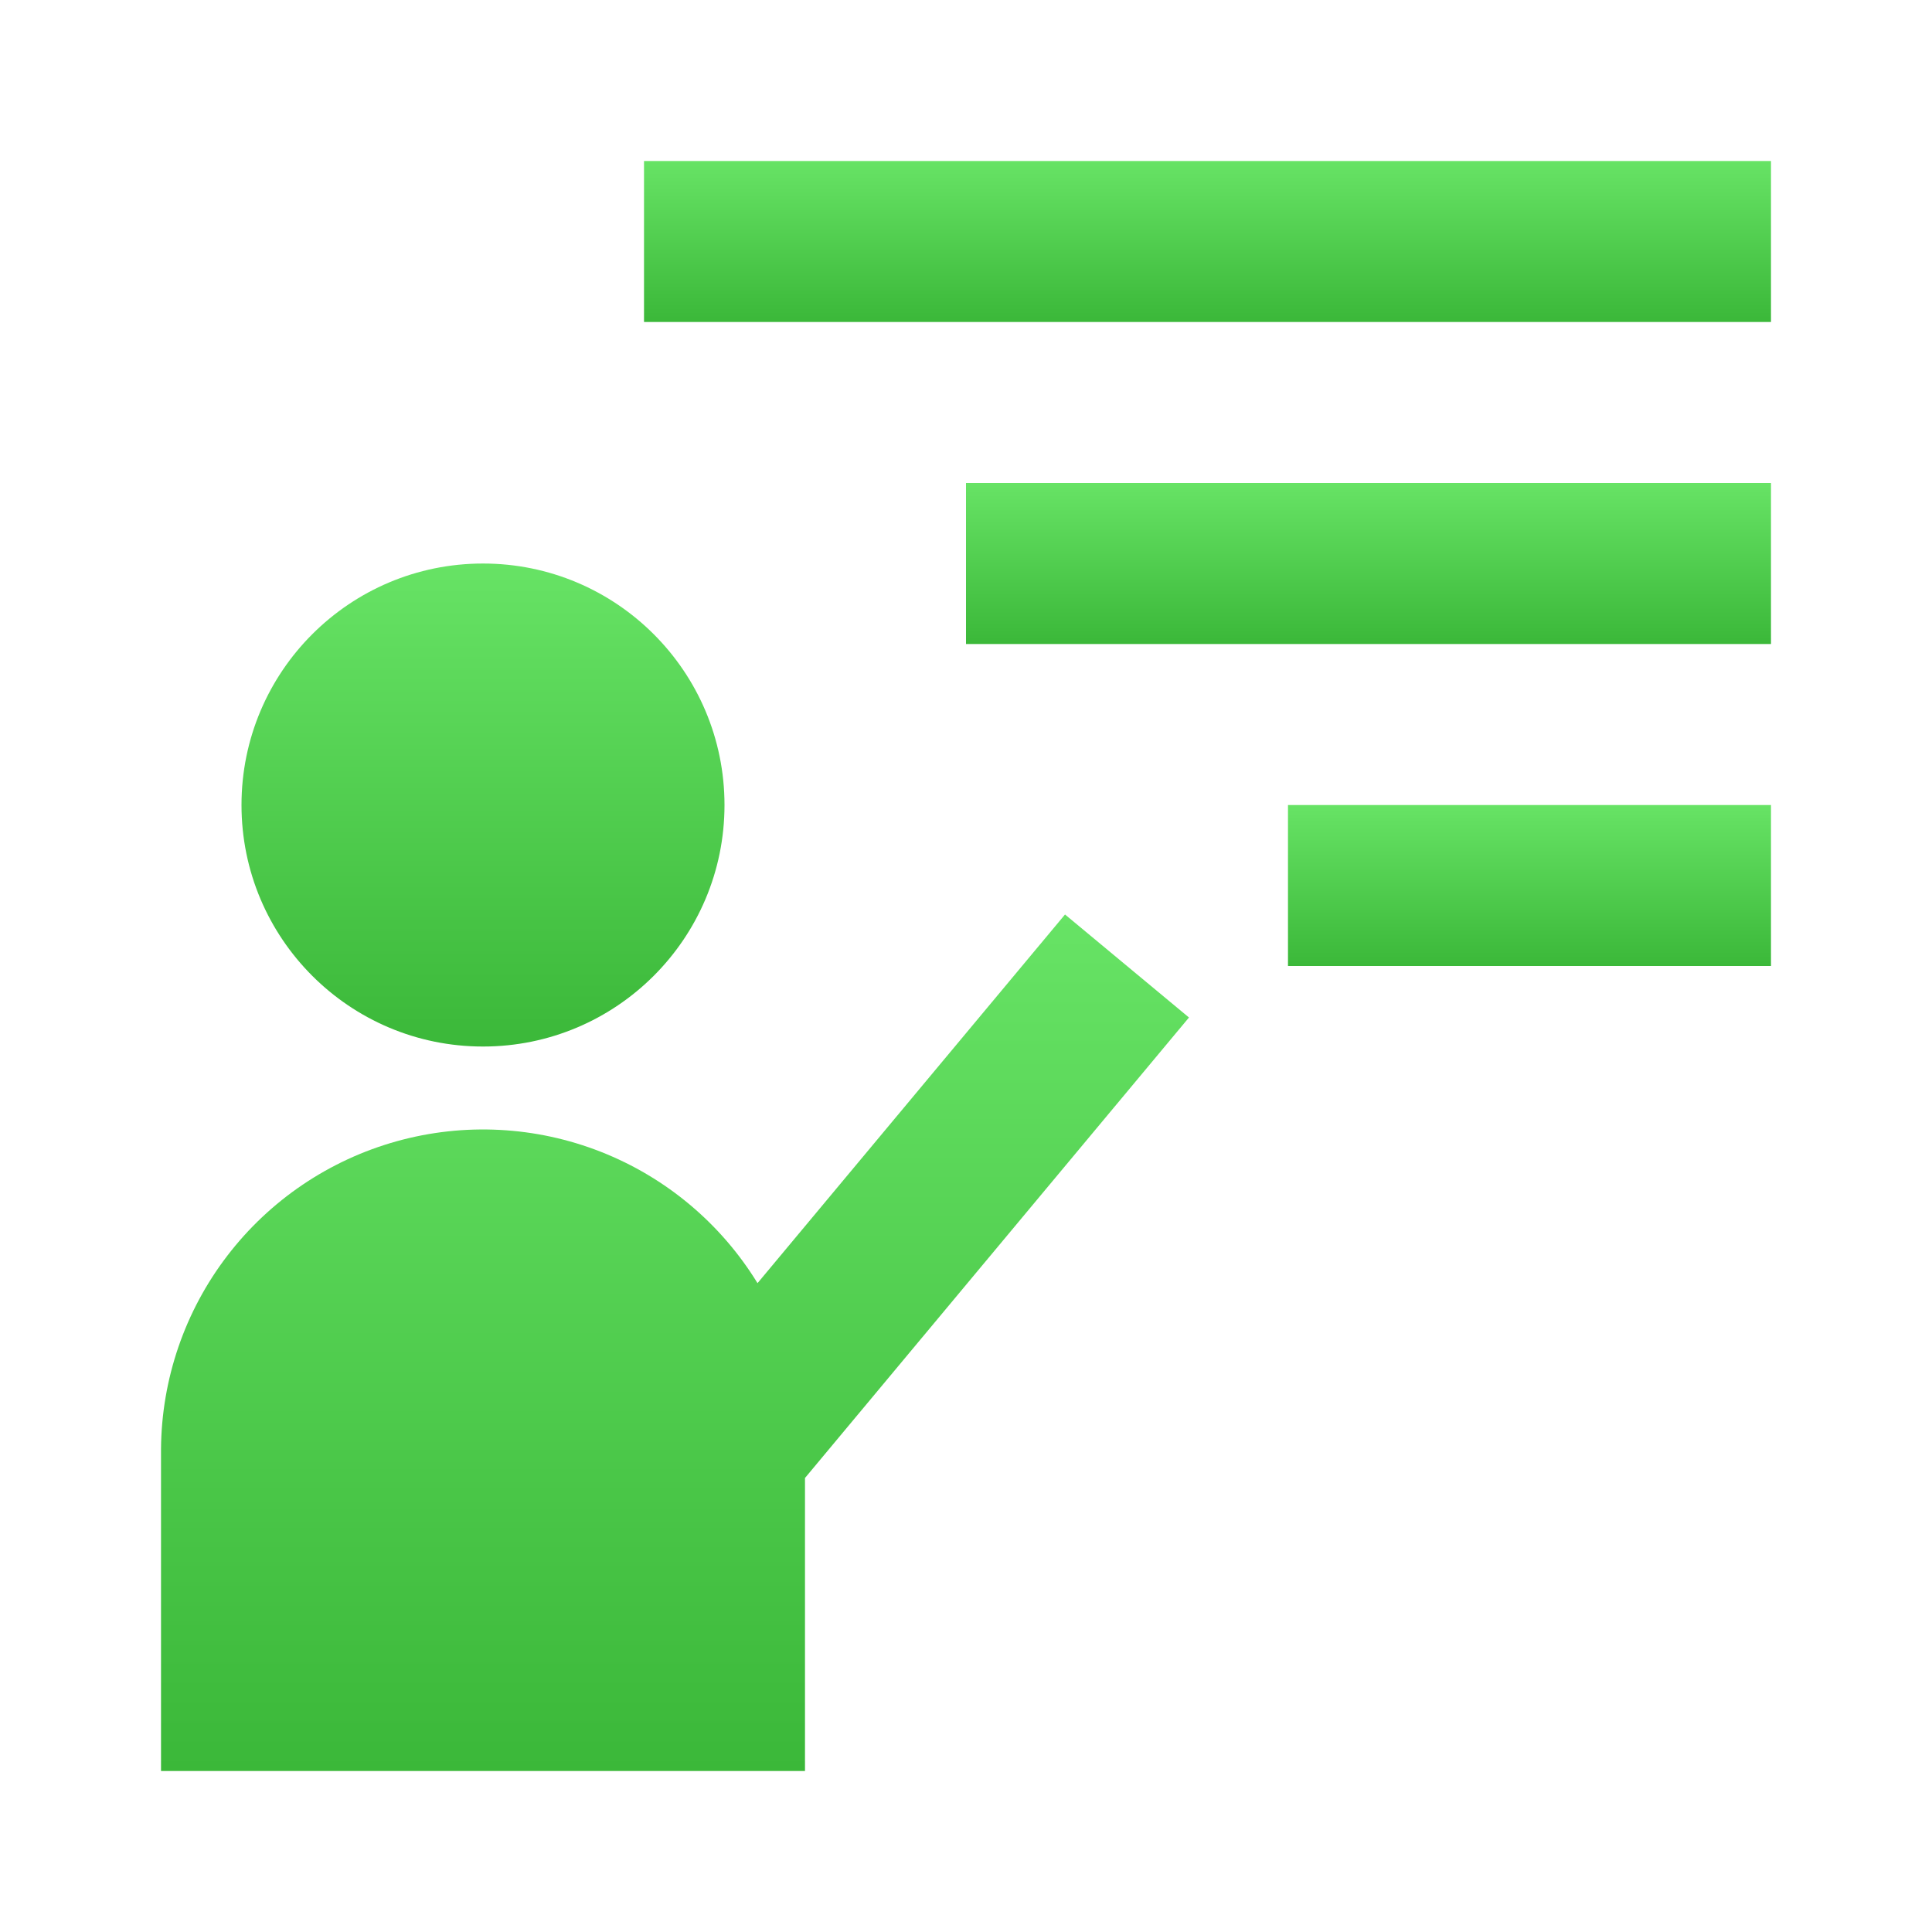
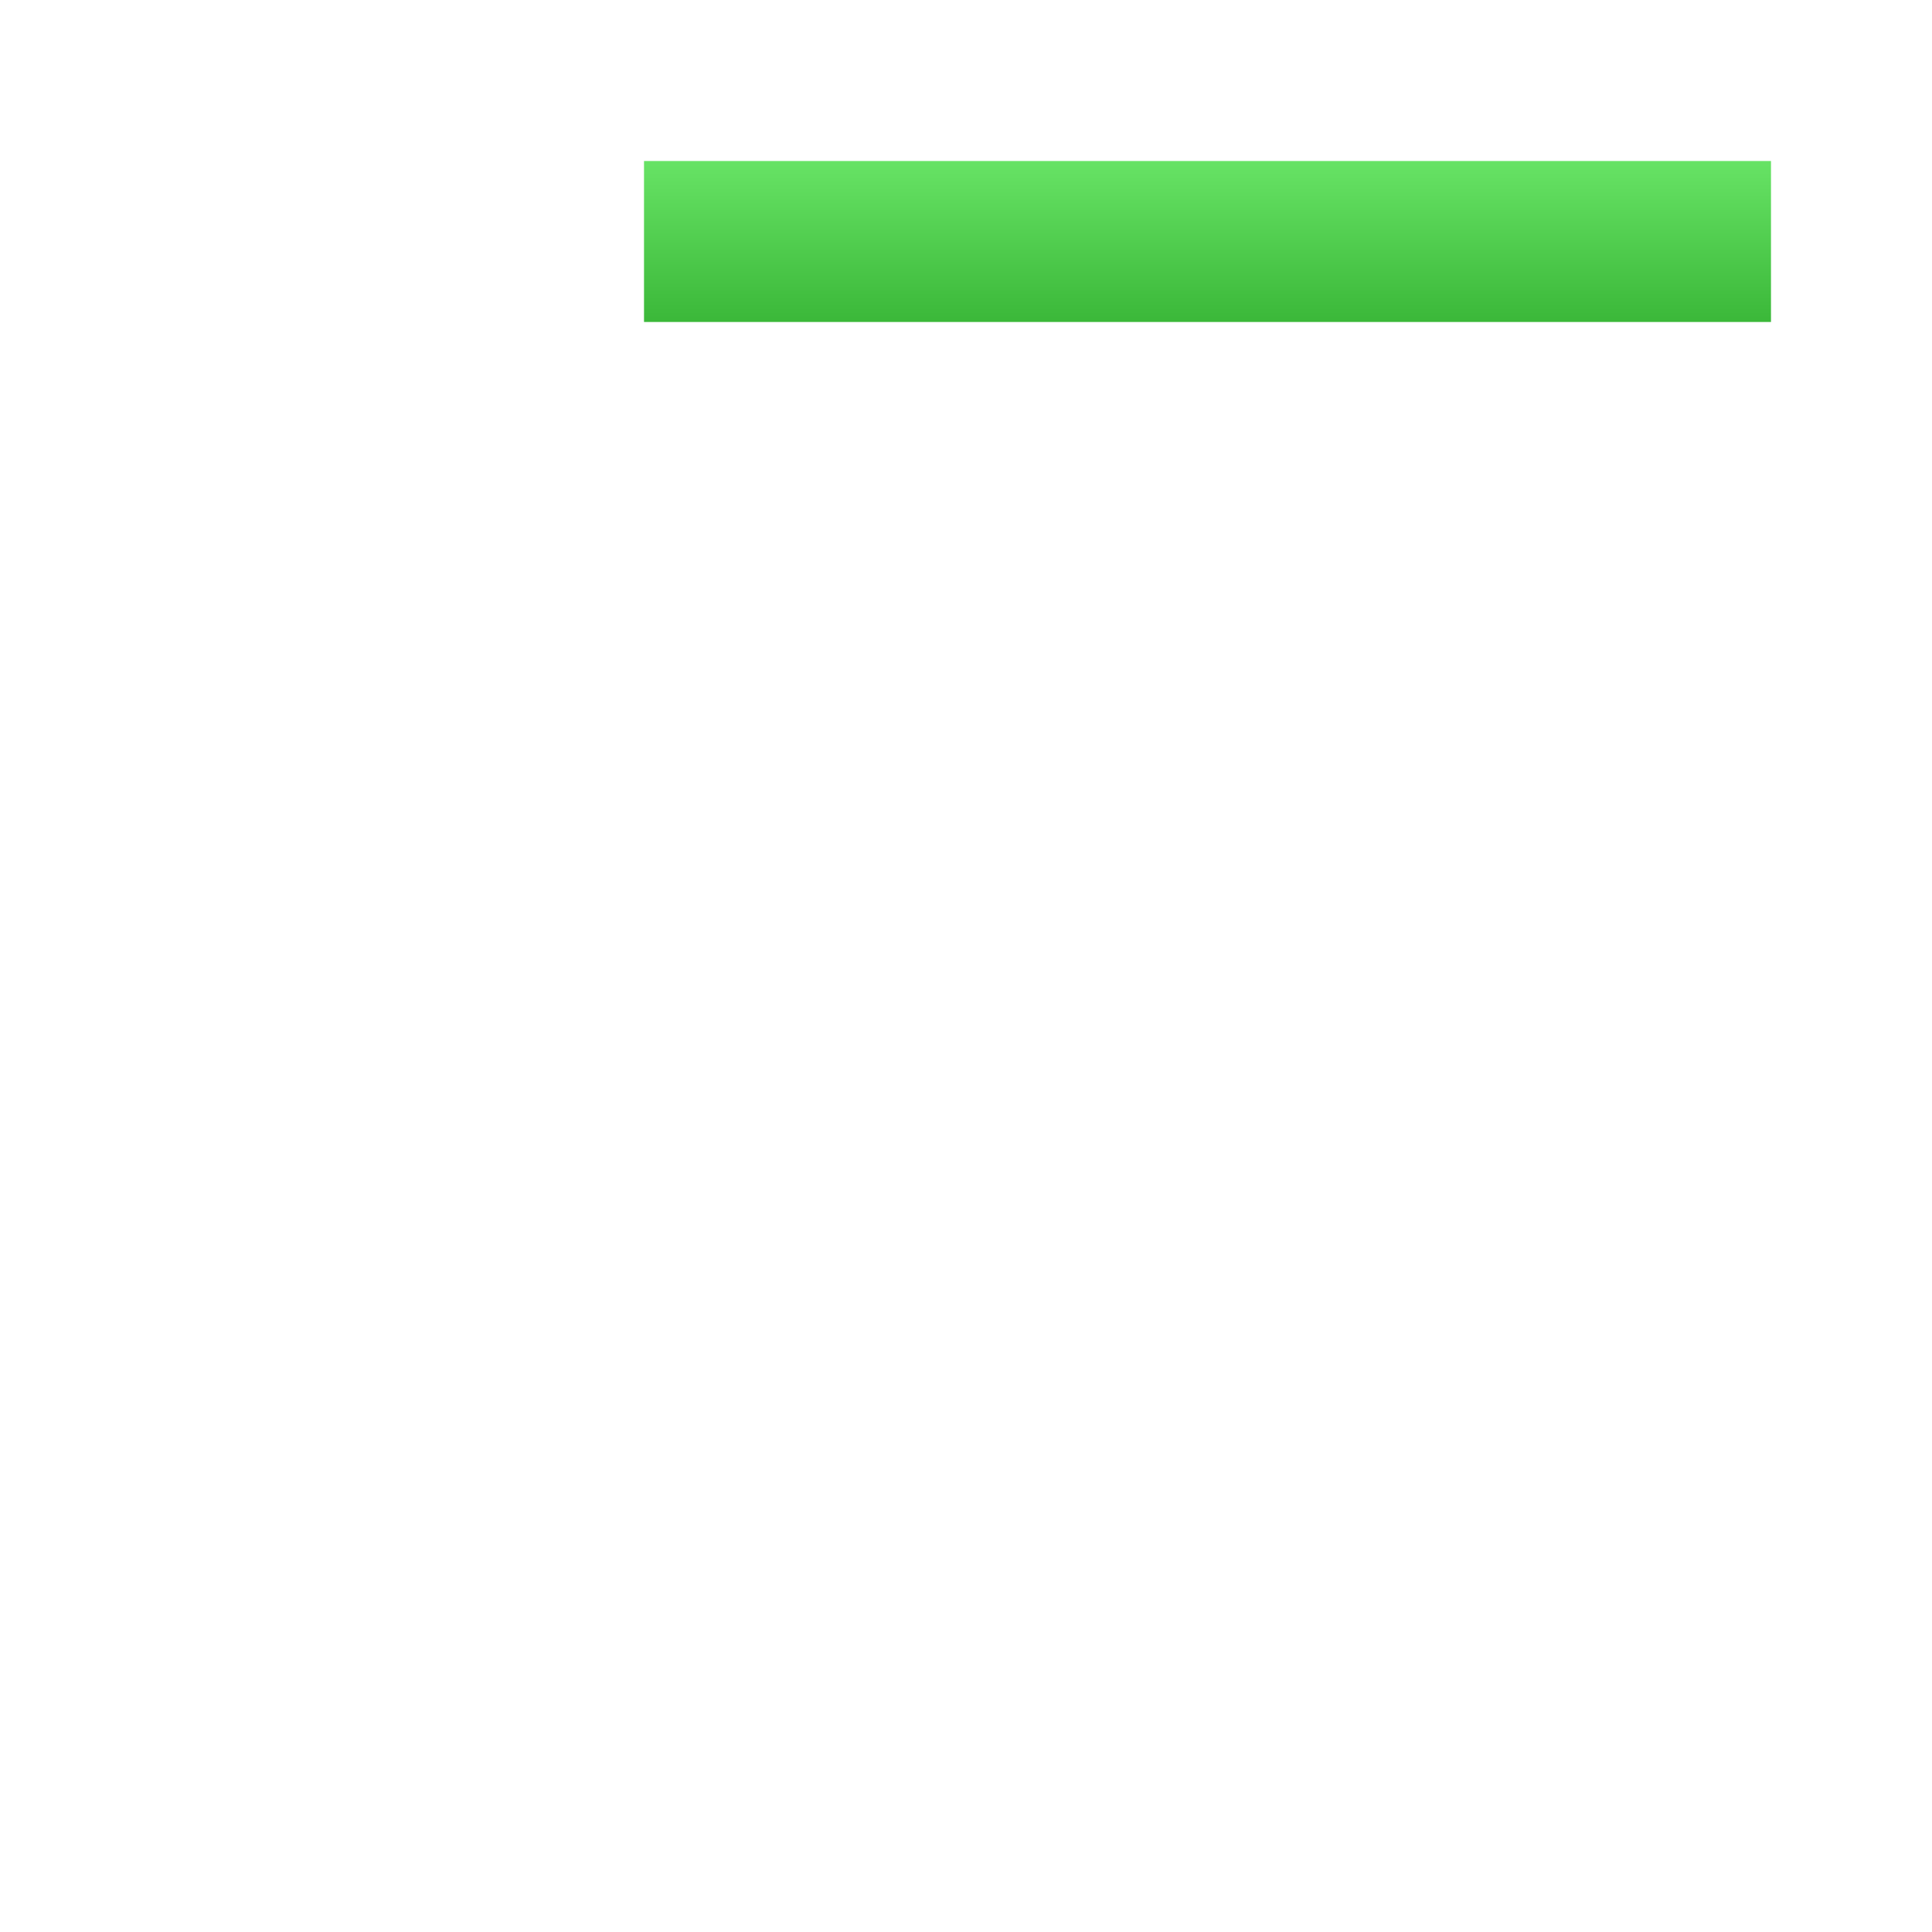
<svg xmlns="http://www.w3.org/2000/svg" width="44" height="44" viewBox="0 0 44 44" fill="none">
-   <path d="M11 23.834C14.038 23.834 16.5 21.371 16.5 18.334C16.5 15.296 14.038 12.834 11 12.834C7.962 12.834 5.5 15.296 5.5 18.334C5.5 21.371 7.962 23.834 11 23.834Z" fill="url(#paint0_linear_1_462)" />
  <path d="M40.333 3.667H14.667V7.333H40.333V3.667Z" fill="url(#paint1_linear_1_462)" />
-   <path d="M40.333 11H22V14.667H40.333V11Z" fill="url(#paint2_linear_1_462)" />
-   <path d="M40.333 18.334H29.333V22H40.333V18.334Z" fill="url(#paint3_linear_1_462)" />
-   <path d="M18.333 33.66L27.078 23.173L24.255 20.827L17.252 29.223C16.419 27.865 15.167 26.815 13.685 26.232C12.202 25.649 10.57 25.564 9.036 25.991C7.501 26.418 6.147 27.332 5.178 28.597C4.209 29.861 3.679 31.407 3.667 33V40.333H18.333V33.66Z" fill="url(#paint4_linear_1_462)" />
  <defs>
    <linearGradient id="paint0_linear_1_462" x1="11" y1="12.834" x2="11" y2="23.834" gradientUnits="userSpaceOnUse">
      <stop stop-color="#67E365" />
      <stop offset="1" stop-color="#3BB839" />
    </linearGradient>
    <linearGradient id="paint1_linear_1_462" x1="27.5" y1="3.667" x2="27.5" y2="7.333" gradientUnits="userSpaceOnUse">
      <stop stop-color="#67E365" />
      <stop offset="1" stop-color="#3BB839" />
    </linearGradient>
    <linearGradient id="paint2_linear_1_462" x1="31.167" y1="11" x2="31.167" y2="14.667" gradientUnits="userSpaceOnUse">
      <stop stop-color="#67E365" />
      <stop offset="1" stop-color="#3BB839" />
    </linearGradient>
    <linearGradient id="paint3_linear_1_462" x1="34.833" y1="18.334" x2="34.833" y2="22" gradientUnits="userSpaceOnUse">
      <stop stop-color="#67E365" />
      <stop offset="1" stop-color="#3BB839" />
    </linearGradient>
    <linearGradient id="paint4_linear_1_462" x1="15.373" y1="20.827" x2="15.373" y2="40.333" gradientUnits="userSpaceOnUse">
      <stop stop-color="#67E365" />
      <stop offset="1" stop-color="#3BB839" />
    </linearGradient>
  </defs>
</svg>